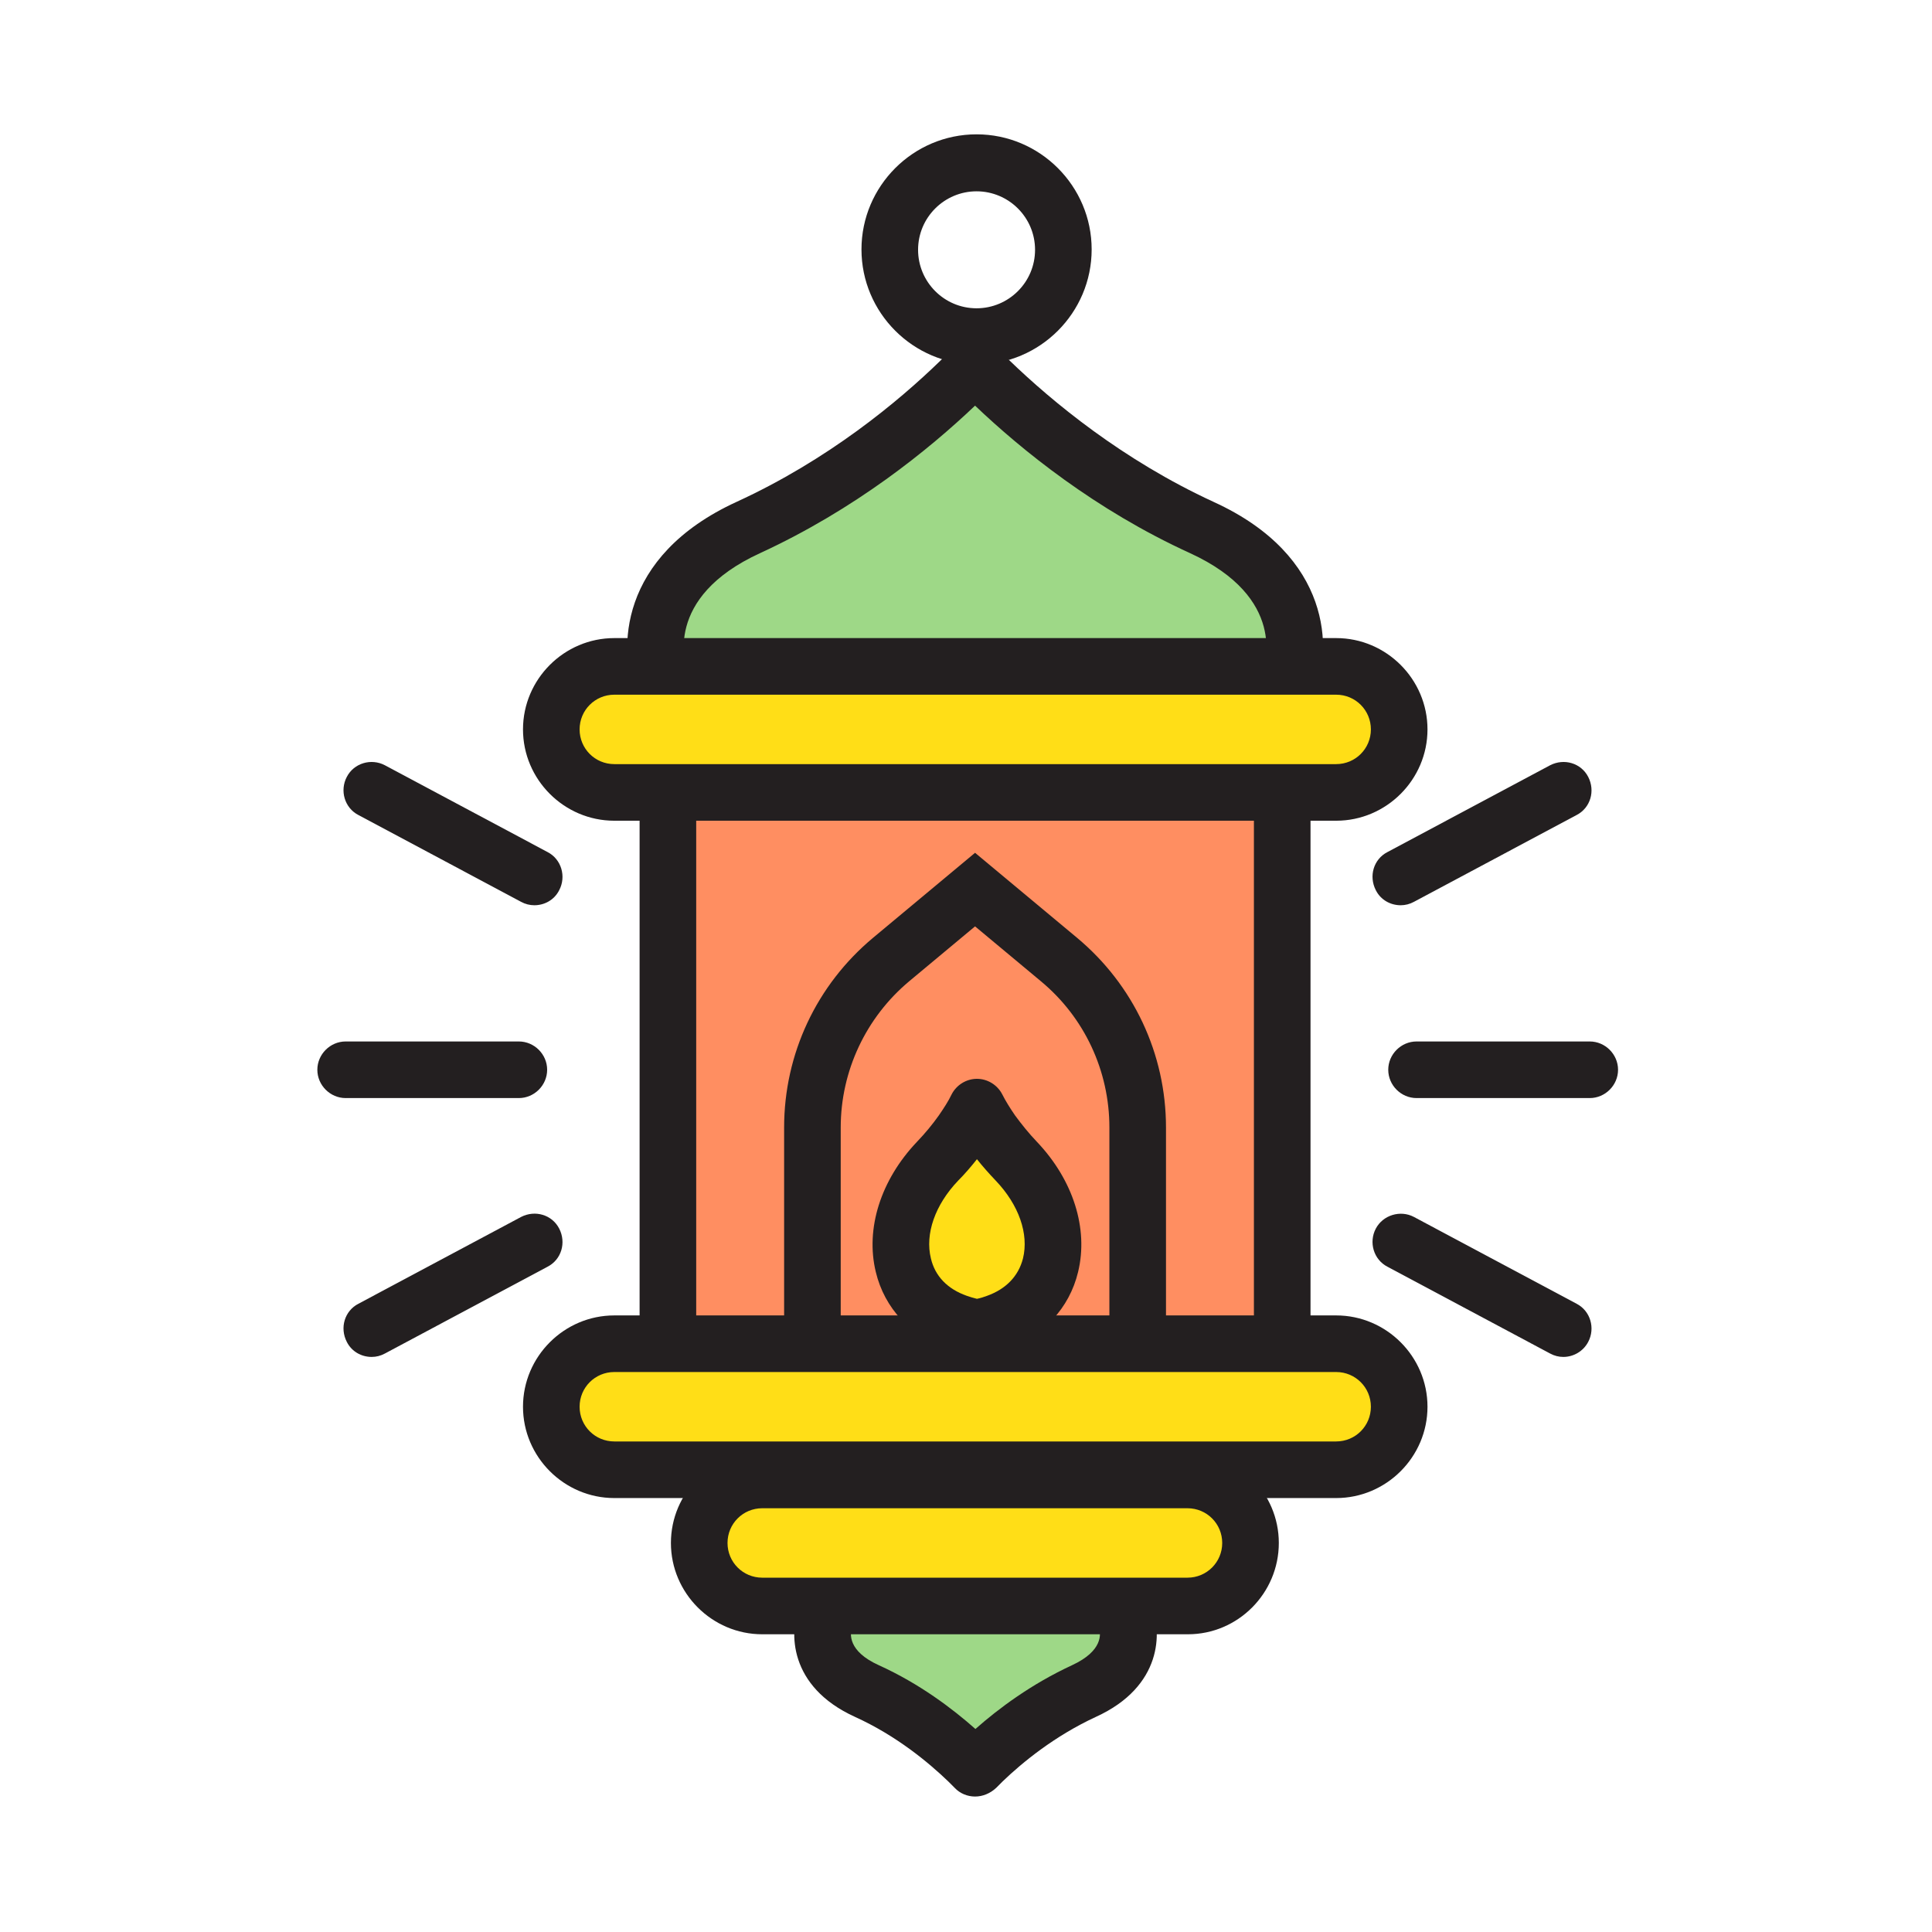
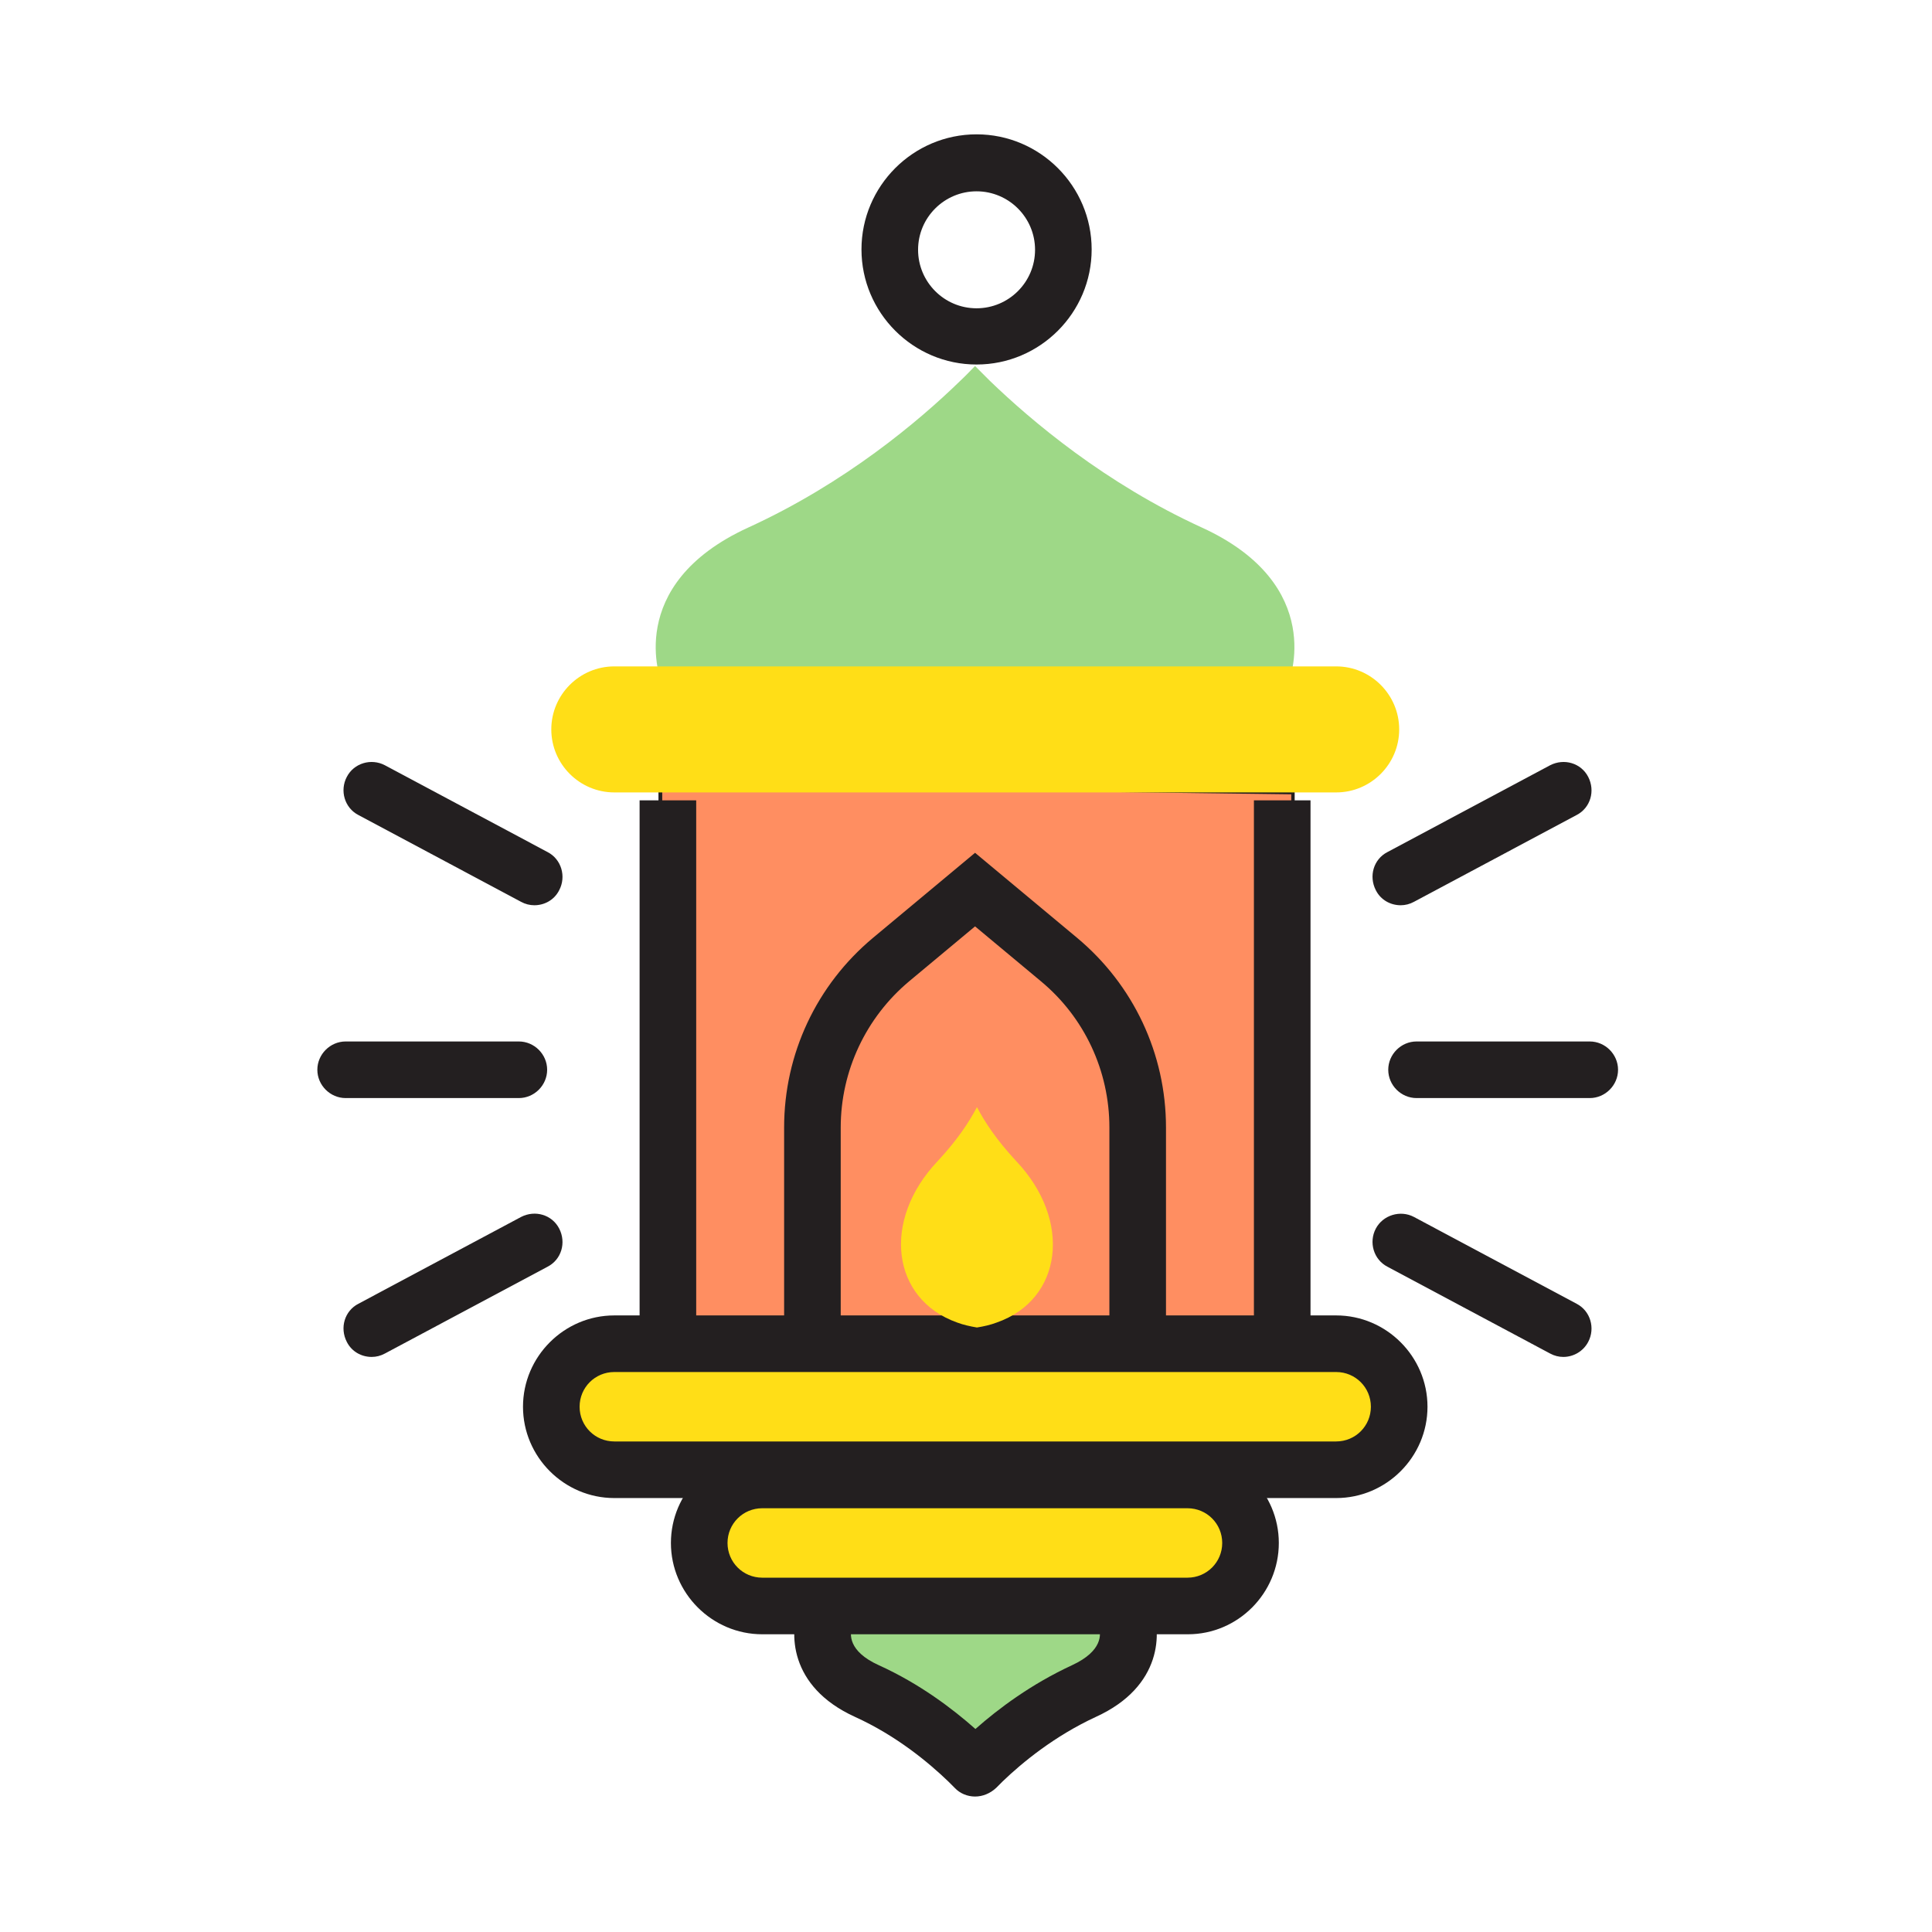
<svg xmlns="http://www.w3.org/2000/svg" version="1.0" id="Layer_1" x="0px" y="0px" viewBox="0 0 512 512" style="enable-background:new 0 0 512 512;" xml:space="preserve">
  <g>
    <g>
      <g>
        <path style="fill:#9ED887;" d="M341.5,180.8c0,0,10.4-25.7-23-41c-25.6-11.7-45.1-28.2-56.2-38.9c-1.4-1.4-2.7-2.7-3.9-3.9     c-1.2,1.2-2.4,2.5-3.9,3.9c-11.1,10.8-30.6,27.2-56.2,38.9c-33.4,15.3-23,41-23,41" />
-         <path style="fill:#231F20;" d="M348.4,183.6l-13.9-5.6l7,2.8l-7-2.7c0.8-2,6.6-19.7-19.1-31.5c-25.2-11.5-44.7-27.4-57-39.1     c-12.3,11.7-31.8,27.5-57,39.1c-25.7,11.8-19.9,29.5-19.1,31.5l-13.9,5.6c-4.5-11.2-4.8-36.2,26.8-50.7     c24.2-11.1,42.8-26.5,54.1-37.5c1.3-1.2,2.5-2.5,3.7-3.7l5.4-5.5l5.4,5.5c1.2,1.2,2.4,2.5,3.7,3.7c11.4,11,30,26.4,54.1,37.5     C353.2,147.4,353,172.4,348.4,183.6z" />
      </g>
      <g>
        <polygon style="fill:#FF8E61;" points="175,207.9 175,355.4 342.7,355.4 342.7,210    " />
        <path style="fill:#231F20;" d="M343.2,355.9H174.5V207.4l0.5,0l168.1,2.1V355.9z M175.5,354.9h166.7V210.5l-166.7-2.1V354.9z" />
      </g>
      <g>
        <path style="fill:#9ED887;" d="M218.8,428.6c0,0-5,12.3,10.9,19.6c12.2,5.6,21.5,13.4,26.8,18.6c0.7,0.7,1.3,1.3,1.9,1.8     c0.5-0.6,1.2-1.2,1.9-1.8c5.3-5.1,14.6-13,26.8-18.6c15.9-7.3,10.9-19.6,10.9-19.6" />
        <path style="fill:#231F20;" d="M258.4,476.1C258.4,476.1,258.4,476.1,258.4,476.1c-2,0-4-0.8-5.4-2.3c-0.5-0.5-1.1-1.1-1.7-1.7     c-5.2-5-13.7-12.1-24.7-17.1c-17.8-8.1-17.4-22.7-14.8-29.2l13.9,5.6c0,0,0-0.1,0.1-0.2c-0.6,1.8-1.1,6.4,7.1,10.1     c10.8,4.9,19.5,11.5,25.6,16.9c6.1-5.4,14.8-11.9,25.6-16.9c8.2-3.8,7.7-8.3,7.1-10.1c0,0.1,0.1,0.2,0.1,0.2l13.9-5.6     c2.7,6.5,3,21.1-14.8,29.2c-11,5.1-19.5,12.1-24.7,17.1c-0.6,0.6-1.2,1.2-1.7,1.7C262.4,475.3,260.4,476.1,258.4,476.1z" />
      </g>
      <g>
        <path style="fill:#FFDE17;" d="M354.1,210H162.8c-9.2,0-16.7-7.5-16.7-16.7v0c0-9.2,7.5-16.7,16.7-16.7h191.3     c9.2,0,16.7,7.5,16.7,16.7v0C370.8,202.5,363.3,210,354.1,210z" />
-         <path style="fill:#231F20;" d="M354.1,217.5H162.8c-13.3,0-24.2-10.9-24.2-24.2s10.9-24.2,24.2-24.2h191.3     c13.3,0,24.2,10.9,24.2,24.2S367.4,217.5,354.1,217.5z M162.8,184.1c-5.1,0-9.2,4.1-9.2,9.2s4.1,9.2,9.2,9.2h191.3     c5.1,0,9.2-4.1,9.2-9.2s-4.1-9.2-9.2-9.2H162.8z" />
      </g>
      <g>
        <path style="fill:#FFDE17;" d="M354.1,389.5H162.8c-9.2,0-16.7-7.5-16.7-16.7v0c0-9.2,7.5-16.7,16.7-16.7h191.3     c9.2,0,16.7,7.5,16.7,16.7v0C370.8,382,363.3,389.5,354.1,389.5z" />
        <path style="fill:#231F20;" d="M354.1,397H162.8c-13.3,0-24.2-10.9-24.2-24.2s10.9-24.2,24.2-24.2h191.3     c13.3,0,24.2,10.9,24.2,24.2S367.4,397,354.1,397z M162.8,363.6c-5.1,0-9.2,4.1-9.2,9.2c0,5.1,4.1,9.2,9.2,9.2h191.3     c5.1,0,9.2-4.1,9.2-9.2c0-5.1-4.1-9.2-9.2-9.2H162.8z" />
      </g>
      <g>
        <path style="fill:#FFDE17;" d="M314.8,425.6H202c-9.2,0-16.7-7.5-16.7-16.7v0c0-9.2,7.5-16.7,16.7-16.7h112.7     c9.2,0,16.7,7.5,16.7,16.7v0C331.5,418.2,324,425.6,314.8,425.6z" />
        <path style="fill:#231F20;" d="M314.8,433.1H202c-13.3,0-24.2-10.9-24.2-24.2s10.9-24.2,24.2-24.2h112.7     c13.3,0,24.2,10.9,24.2,24.2S328.1,433.1,314.8,433.1z M202,399.7c-5.1,0-9.2,4.1-9.2,9.2s4.1,9.2,9.2,9.2h112.7     c5.1,0,9.2-4.1,9.2-9.2s-4.1-9.2-9.2-9.2H202z" />
      </g>
      <g>
        <g>
          <rect x="169.5" y="212.1" style="fill:#231F20;" width="15" height="145.4" />
        </g>
        <g>
          <rect x="332.3" y="212.1" style="fill:#231F20;" width="15" height="145.4" />
        </g>
      </g>
      <g>
        <path style="fill:#231F20;" d="M309,354.7h-15v-55.9c0-15-6.6-29.2-18.2-38.8l-17.4-14.5L241,260c-11.5,9.6-18.2,23.8-18.2,38.8     v55.9h-15v-55.9c0-19.5,8.6-37.8,23.6-50.3l27-22.5l27,22.5c15,12.5,23.6,30.8,23.6,50.3V354.7z" />
      </g>
      <g>
        <g>
          <path style="fill:#231F20;" d="M141.6,239.9c-1.2,0-2.4-0.3-3.5-0.9l-43.1-23c-3.7-1.9-5-6.5-3.1-10.1c1.9-3.7,6.5-5,10.1-3.1      l43.1,23c3.7,1.9,5,6.5,3.1,10.1C146.9,238.5,144.3,239.9,141.6,239.9z" />
        </g>
        <g>
          <path style="fill:#231F20;" d="M98.5,359.6c-2.7,0-5.3-1.4-6.6-4c-1.9-3.7-0.6-8.2,3.1-10.1l43.1-23c3.7-1.9,8.2-0.6,10.1,3.1      c1.9,3.7,0.6,8.2-3.1,10.1l-43.1,23C100.9,359.3,99.7,359.6,98.5,359.6z" />
        </g>
        <g>
          <path style="fill:#231F20;" d="M137.5,291H91.6c-4.1,0-7.5-3.4-7.5-7.5s3.4-7.5,7.5-7.5h45.9c4.1,0,7.5,3.4,7.5,7.5      S141.6,291,137.5,291z" />
        </g>
      </g>
      <g>
        <g>
          <path style="fill:#231F20;" d="M371.2,239.9c-2.7,0-5.3-1.4-6.6-4c-1.9-3.7-0.6-8.2,3.1-10.1l43.1-23c3.7-1.9,8.2-0.6,10.1,3.1      c1.9,3.7,0.6,8.2-3.1,10.1l-43.1,23C373.6,239.6,372.4,239.9,371.2,239.9z" />
        </g>
        <g>
          <path style="fill:#231F20;" d="M414.3,359.6c-1.2,0-2.4-0.3-3.5-0.9l-43.1-23c-3.7-1.9-5-6.5-3.1-10.1s6.5-5,10.1-3.1l43.1,23      c3.7,1.9,5,6.5,3.1,10.1C419.6,358.1,417,359.6,414.3,359.6z" />
        </g>
        <g>
          <path style="fill:#231F20;" d="M421.3,291h-45.9c-4.1,0-7.5-3.4-7.5-7.5s3.4-7.5,7.5-7.5h45.9c4.1,0,7.5,3.4,7.5,7.5      S425.4,291,421.3,291z" />
        </g>
      </g>
      <g>
        <path style="fill:#FFDE17;" d="M269.3,307.7c-2.6-2.8-4.7-5.4-6.4-7.8c-1.7-2.4-3-4.6-4-6.5c-1,1.9-2.3,4.1-4,6.5     c-1.7,2.4-3.8,5-6.4,7.8c-14.9,15.7-12.3,36.6,5.2,42.8c1.6,0.6,3.4,1,5.2,1.3c1.9-0.3,3.6-0.7,5.2-1.3     C281.6,344.4,284.2,323.4,269.3,307.7z" />
-         <path style="fill:#231F20;" d="M258.9,359.3c-0.4,0-0.8,0-1.2-0.1c-2.3-0.4-4.5-0.9-6.5-1.6c-9.8-3.4-16.8-10.9-19.1-20.5     c-2.8-11.5,1.3-24.4,10.9-34.5c2.2-2.3,4.1-4.6,5.8-7c1.3-1.9,2.5-3.7,3.4-5.6c1.3-2.5,3.9-4.1,6.7-4.1c2.8,0,5.4,1.6,6.7,4.1     c0.9,1.8,2.1,3.7,3.4,5.6c1.7,2.3,3.6,4.7,5.8,7v0c9.6,10.1,13.7,23,10.9,34.5c-2.3,9.6-9.3,17.1-19.1,20.5     c-2,0.7-4.2,1.3-6.5,1.6C259.7,359.3,259.3,359.3,258.9,359.3z M258.9,307.2c-1.5,1.9-3.2,3.9-5,5.7c-6.1,6.4-8.8,14.1-7.2,20.6     c1.1,4.7,4.4,8.1,9.5,9.9c0.9,0.3,1.8,0.6,2.7,0.8c1-0.2,1.9-0.5,2.7-0.8c5-1.8,8.3-5.2,9.5-9.9c1.6-6.5-1.1-14.2-7.2-20.6v0     C262.1,311,260.4,309.1,258.9,307.2z" />
      </g>
    </g>
    <g>
      <path style="fill:#231F20;" d="M258.8,96.6c-16.8,0-30.5-13.7-30.5-30.5s13.7-30.5,30.5-30.5s30.5,13.7,30.5,30.5    S275.6,96.6,258.8,96.6z M258.8,50.7c-8.5,0-15.5,6.9-15.5,15.5c0,8.5,6.9,15.5,15.5,15.5c8.5,0,15.5-6.9,15.5-15.5    C274.3,57.6,267.3,50.7,258.8,50.7z" />
    </g>
  </g>
</svg>